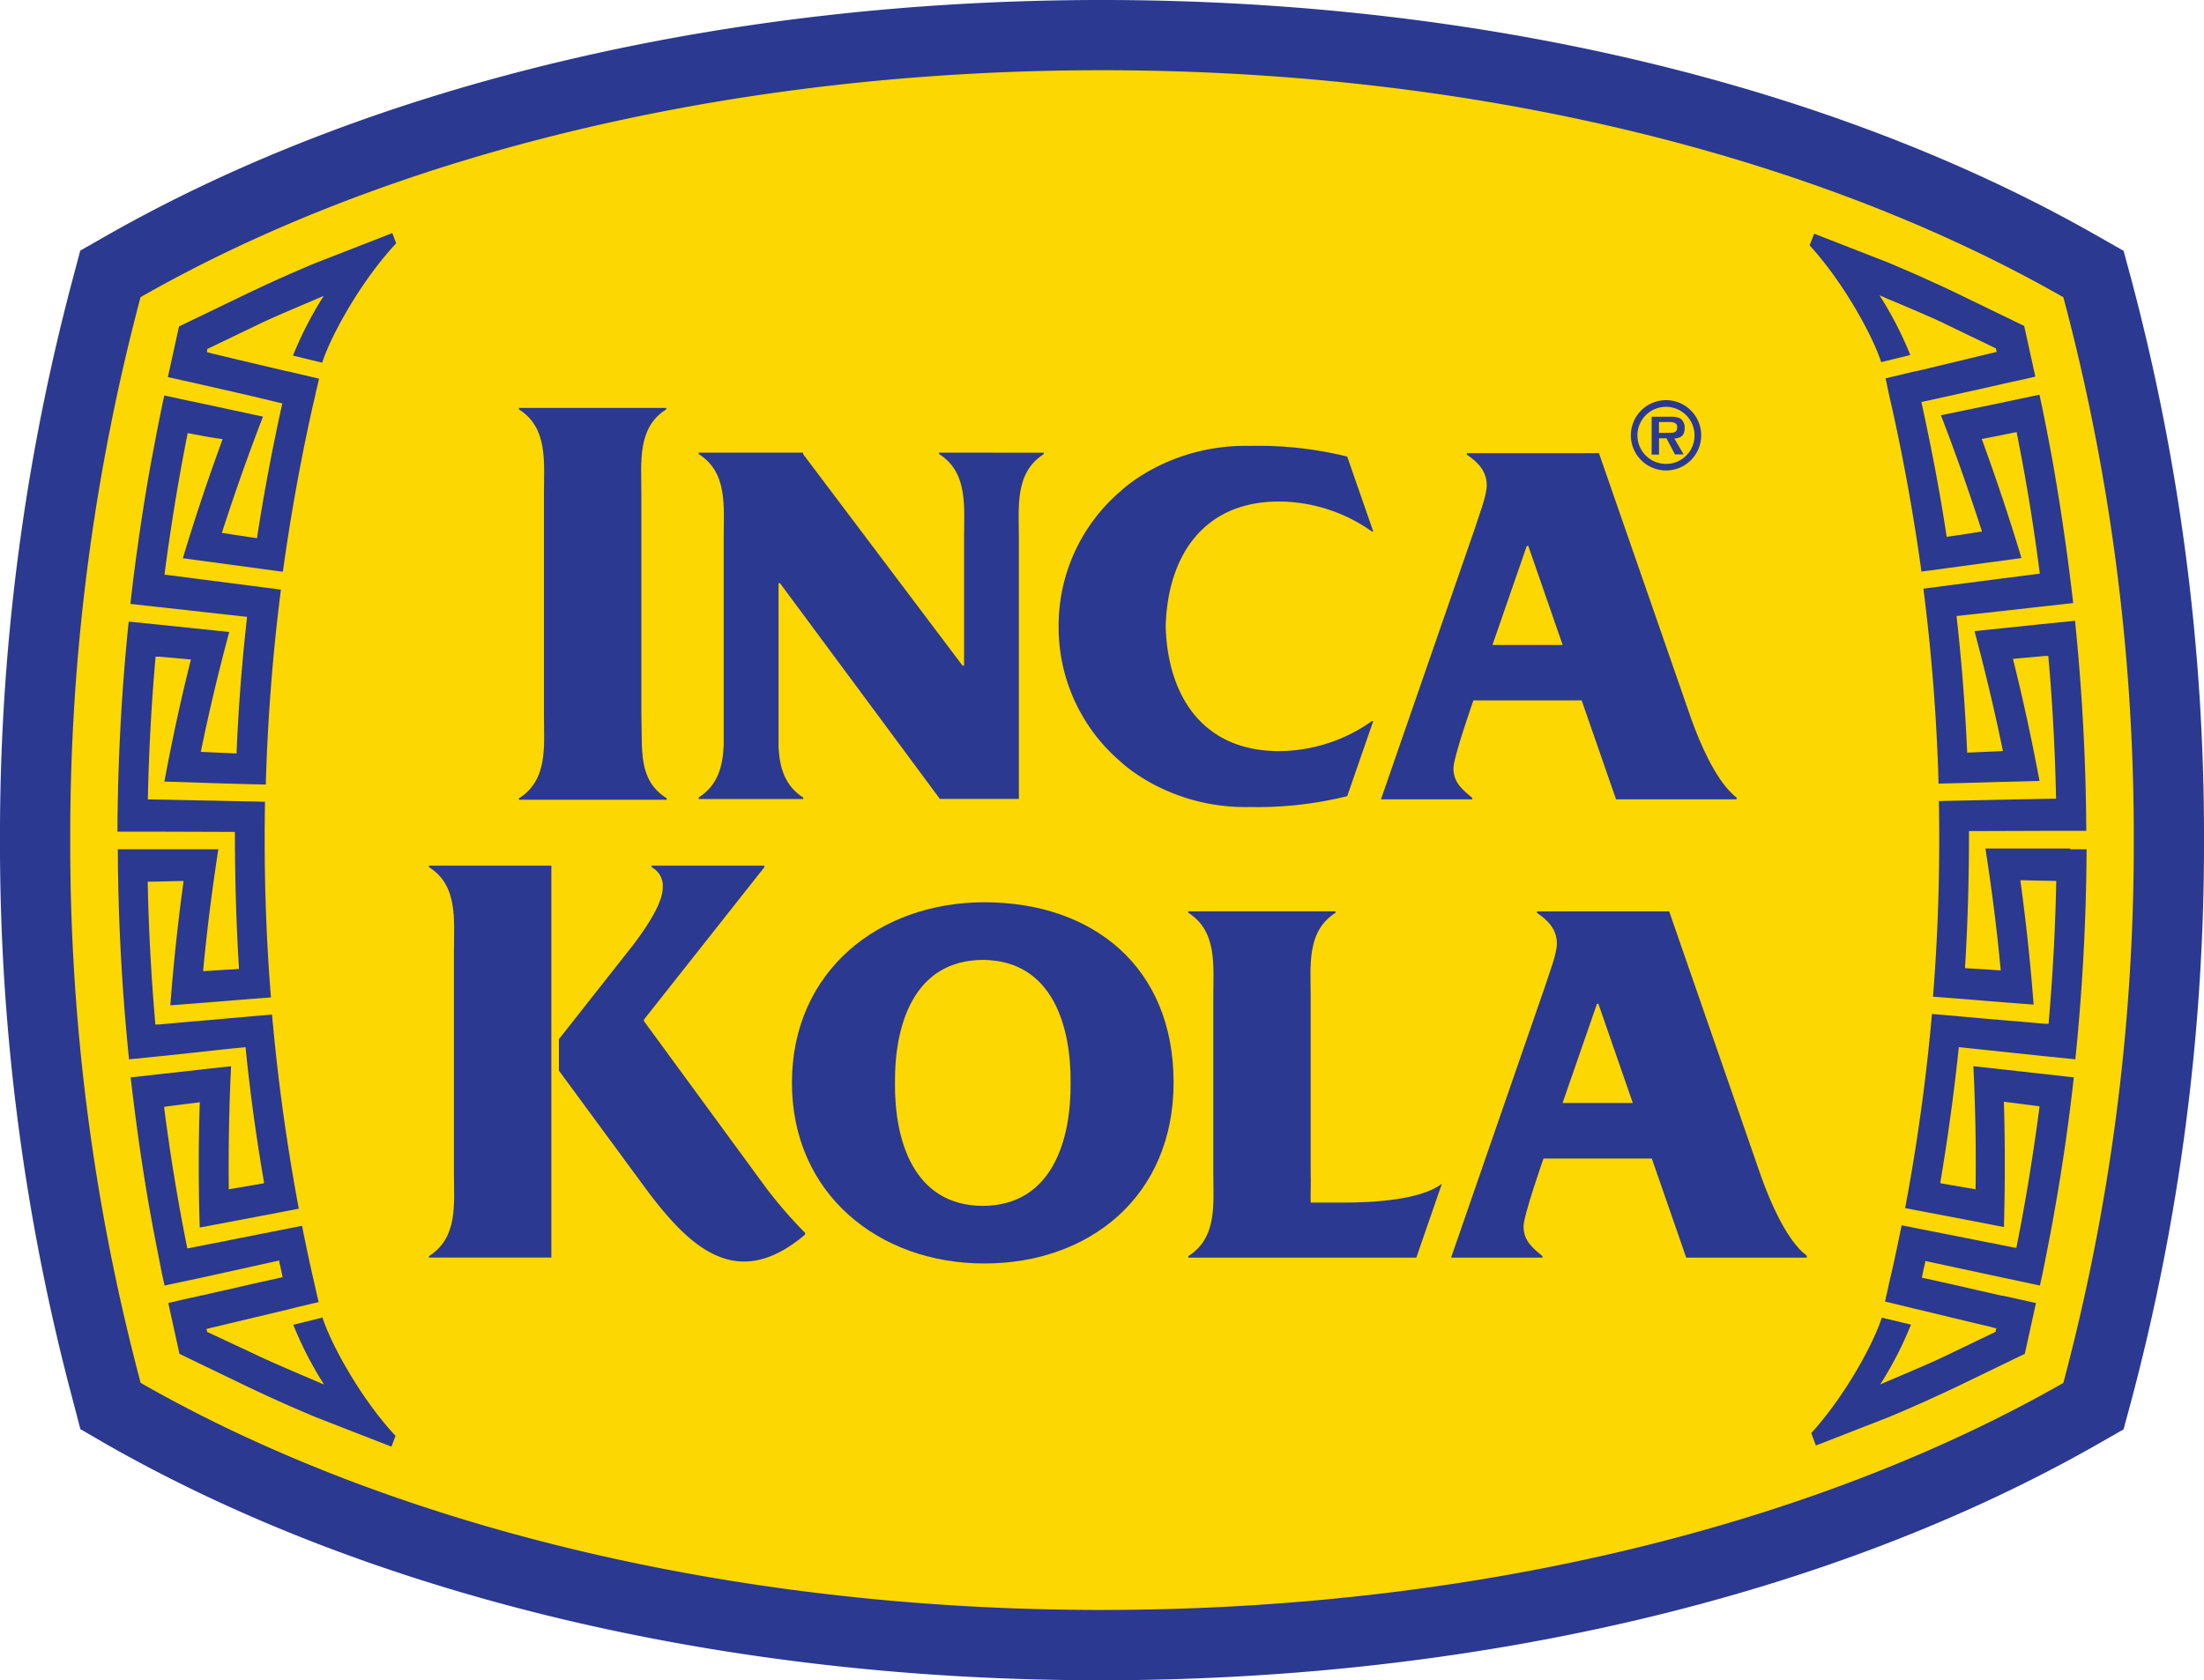
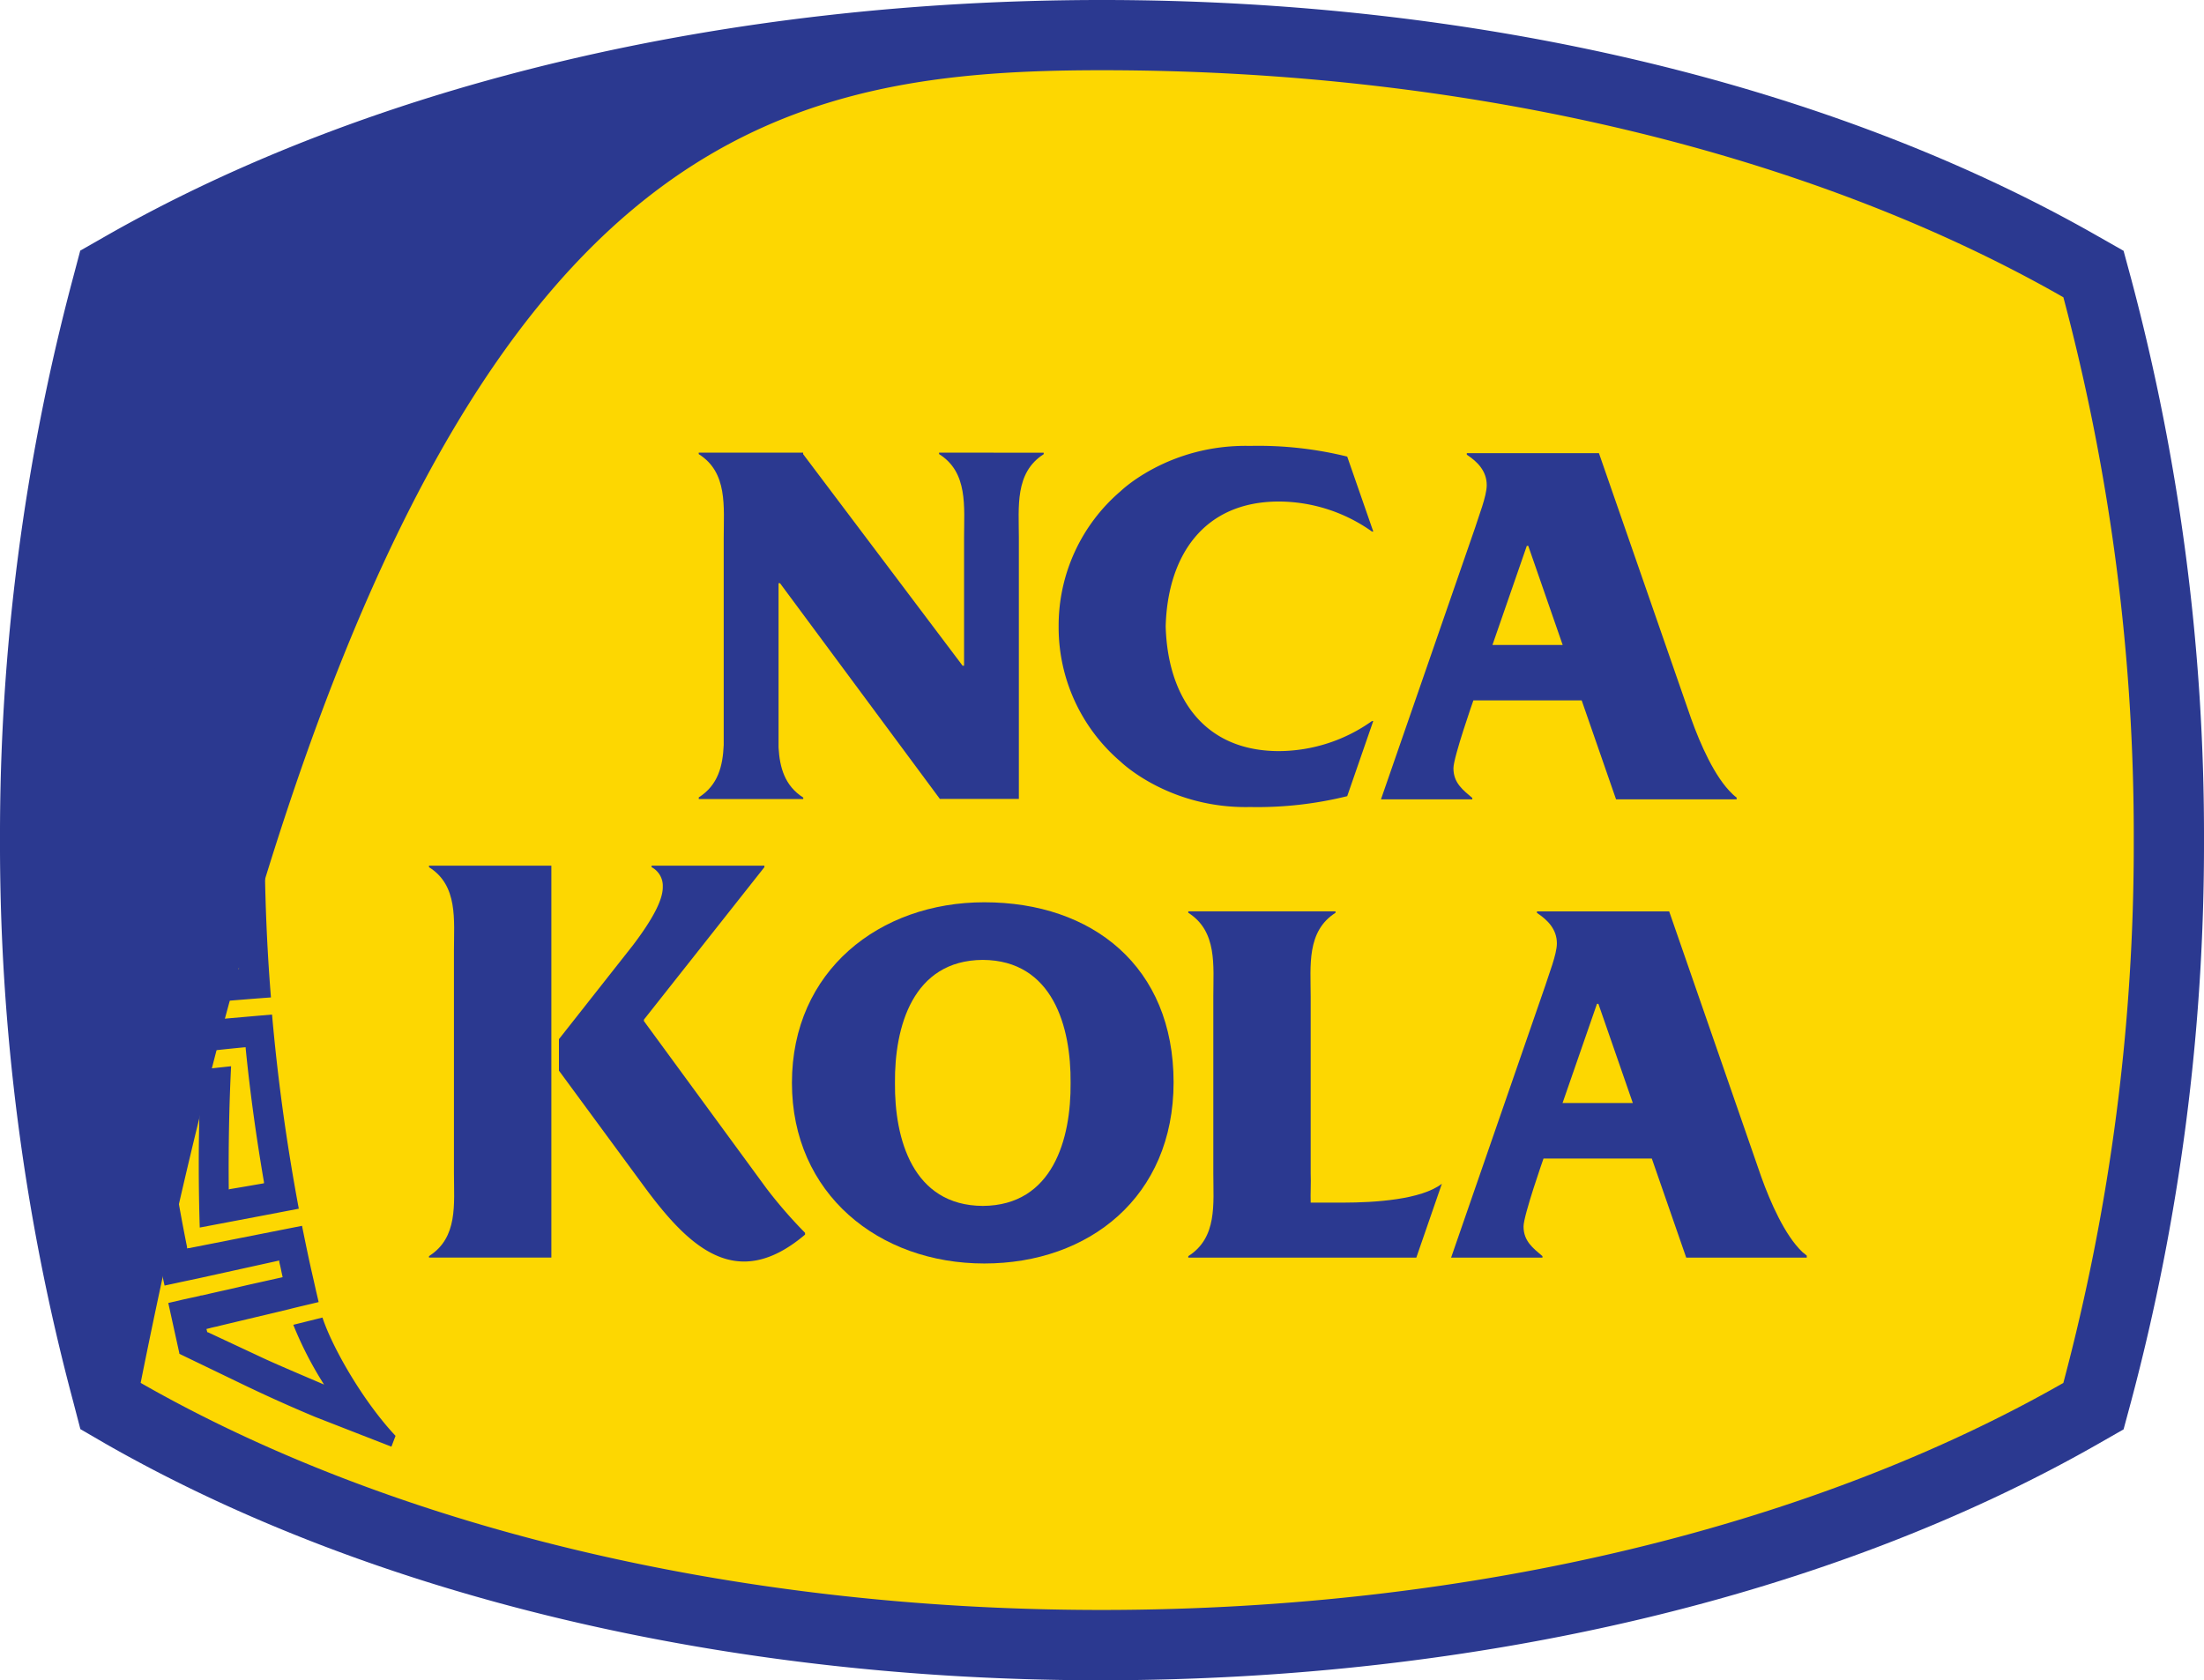
<svg xmlns="http://www.w3.org/2000/svg" viewBox="0 0 482.61 367.96">
  <defs>
    <style>.cls-1{fill:#2b3990;}.cls-2{fill:#fdd701;}</style>
  </defs>
  <title>logoincakola3</title>
  <g id="Capa_2" data-name="Capa 2">
    <g id="Layer_1" data-name="Layer 1">
      <path class="cls-1" d="M482.61,184a474,474,0,0,1-15.95,122.89L465,313.05l-5.55,3.17C401.05,349.58,323.58,367.94,241.3,368S81.56,349.58,23.15,316.22L17.6,313,16,306.86A472.58,472.58,0,0,1,0,184,473.37,473.37,0,0,1,15.93,61.08l1.64-6.19,5.58-3.18C81.58,18.36,159.05,0,241.3,0S401.05,18.38,459.44,51.77L465,54.93l1.67,6.17A473,473,0,0,1,482.61,184" />
-       <path class="cls-2" d="M467.23,184a457.87,457.87,0,0,1-15.42,118.88c-53.78,30.72-128.24,49.7-210.5,49.72s-156.77-19-210.51-49.73A458.94,458.94,0,0,1,15.38,184,458.69,458.69,0,0,1,30.78,65.08C84.56,34.36,159,15.38,241.32,15.38s156.76,19,210.5,49.73A457.88,457.88,0,0,1,467.23,184" />
+       <path class="cls-2" d="M467.23,184a457.87,457.87,0,0,1-15.42,118.88c-53.78,30.72-128.24,49.7-210.5,49.72s-156.77-19-210.51-49.73C84.56,34.36,159,15.38,241.32,15.38s156.76,19,210.5,49.73A457.88,457.88,0,0,1,467.23,184" />
      <path class="cls-1" d="M70.61,288.56c2.11,6.45,8.79,18.22,16,25.91l-.9,2.37L69,310.32q-7.89-3.3-15.38-6.9L39.27,296.5l0-.13-2.42-11,3.43-.8h0l3.41-.74v0h0v0l.19-.07.16-.05a.5.5,0,0,0,.22,0c1.91-.44,3.82-.88,5.75-1.3l4.31-1,7.57-1.69-.06-.27c-.11-.5-.22-1-.33-1.56s-.24-1-.35-1.55l0-.27L43.33,280l-3.75.79c-1.19.27-2.38.51-3.54.77-.51-2.24-.94-4.39-1.32-6.41-.32-1.58-.63-3.19-.94-4.79-.35-1.81-.68-3.69-1.06-5.76-1.67-9.46-3-19.1-4.11-28.64l7.32-.81c4.9-.55,9.77-1.1,14.67-1.63-.44,8.9-.59,17.86-.51,26.64l0,.34.3-.08c2.38-.39,4.77-.81,7.14-1.22l.27-.05,0-.26c-1.69-9.83-3.05-19.68-4-29.23l0-.29-.26,0c-3.16.3-6.31.64-9.47,1l-8.48.9-7.33.74c-1.57-15.22-2.4-30.7-2.46-46H33.1l14.71,0c-1.38,8.9-2.5,17.78-3.31,26.37l0,.31h.33c1.2-.09,2.42-.16,3.6-.24s2.42-.13,3.63-.22h.26l0-.29c-.59-9.64-.88-19.55-.88-29.45l0-.29-18.29-.06H29.27l-3.55,0c.06-15.32.89-30.8,2.46-46l7.33.74,12.61,1.32,2.07.22c-2.29,8.55-4.38,17.27-6.15,25.92l-.07.33,7.84.35,0-.26c.4-9.69,1.16-19.58,2.27-29.44l0-.25-.29,0q-9-1-17.94-2c-2.44-.26-4.86-.54-7.3-.81,1.06-9.4,2.44-19,4.09-28.55.29-1.59.57-3.17.88-4.75.77-4.15,1.58-8.3,2.46-12.34,1.18.24,2.37.5,3.58.77s2.5.52,3.75.79l14.28,3.07c-3.18,8.21-6.17,16.69-8.92,25.19l-.08.31.3,0,3.34.52c1.28.18,2.55.38,3.82.57l.27,0,0-.26c1.47-9.57,3.32-19.35,5.45-29l.06-.27-.26,0C55.88,86.88,50,85.58,44.23,84.26a.64.64,0,0,0-.22-.05l-.37-.09v0l-3.4-.75-3.48-.79L39.2,71.5l14.32-6.91c5-2.41,10.13-4.71,15.38-6.91l17-6.63.86,2.24C79.48,61,72.68,72.92,70.54,79.43l-6.39-1.55A80.84,80.84,0,0,1,70.89,64.8c-3.44,1.49-11,4.63-14.28,6.24L45.55,76.36l-.13,0-.11.78a9,9,0,0,1,1,.26c5.82,1.38,11.09,2.65,16.91,4a.66.66,0,0,1,.15,0c2.13.52,4.28,1,6.42,1.53l.08,0-.79,3.34c0,.17-.06.33-.1.51-.22,1-.47,2-.69,3-2.59,11.72-4.72,23.64-6.35,35.44l-2.15-.28c-6.56-.91-13.15-1.78-19.74-2.68,2.57-8.59,5.47-17.24,8.59-25.78l.1-.29-.33-.07C46.23,95.84,44,95.4,41.9,95a1.87,1.87,0,0,1-.28-.08,1.27,1.27,0,0,1-.28,0l-.29-.07,0,.28c-2,10-3.65,20.21-5,30.45l0,.29.77.08q12.36,1.58,24.69,3.19c-1.8,14.1-2.91,28.46-3.31,42.69-3.74-.08-7.47-.19-11.21-.3L36,171.17c1.65-8.94,3.58-17.83,5.73-26.44l.09-.31-.33,0c-.79-.09-1.58-.16-2.37-.22-1.43-.14-2.88-.26-4.3-.38a1.23,1.23,0,0,0-.27,0,.94.94,0,0,0-.22,0l-.28,0,0,.28c-.9,10.06-1.45,20.41-1.67,30.73l0,.26h.81c8.31.15,16.57.33,24.84.51-.26,14.39.16,28.8,1.3,42.85-3.56.26-7.09.55-10.63.84-3.8.3-7.6.61-11.4.89.68-9,1.65-18.07,2.86-26.9l0-.34-7,.16h-.81l0,.27c.2,10.22.77,20.55,1.65,30.73l0,.28.29,0a.86.86,0,0,0,.22,0h.26q6.26-.57,12.5-1.1c4.11-.37,8.19-.73,12.3-1.08,1.23,14.08,3.21,28.38,5.86,42.52-6,1.16-12,2.29-18,3.43l-3.69.7c-.28-8.83-.3-17.94,0-27.14l0-.31-7.78,1,0,.29c1.31,10.23,3,20.5,5,30.44l0,.29.29-.07.26,0,.28-.07,24.34-4.81c.77,3.8,1.42,6.94,2.08,9.87.23,1,.45,1.95.67,2.94.15.64.28,1.29.44,1.94l.26,1.11.19.84h0c-2.13.53-4.29,1-6.41,1.55a1.94,1.94,0,0,1-.2.05l-13.16,3.14c-.81.2-1.63.38-2.44.6-.41.08-.83.17-1.25.28l-.06,0-.27.09-.39.09a1.35,1.35,0,0,1-.27.06l-.11.05.18.7,0,0,.13,0L56.68,297c3.32,1.6,10.83,4.75,14.28,6.24a79.76,79.76,0,0,1-6.74-13.09Z" />
-       <path class="cls-1" d="M453.34,186h3.56c-.07,15.34-.91,30.8-2.46,46l-7.34-.74-8.47-.9c-3.17-.33-6.31-.67-9.47-1l-.27,0,0,.29c-1,9.55-2.35,19.4-4,29.23l0,.26.26.05c2.38.41,4.76.83,7.14,1.22l.31.08v-.34c.11-8.78-.05-17.76-.49-26.64,4.9.53,9.78,1.08,14.68,1.63,2.43.26,4.87.55,7.31.81-1.05,9.54-2.44,19.18-4.11,28.64-.37,2.09-.7,3.95-1.05,5.76-.31,1.6-.61,3.21-.94,4.81-.38,2-.82,4.16-1.32,6.39-1.19-.26-2.38-.5-3.56-.77l-3.74-.79-17.81-3.82,0,.27c-.12.52-.23,1-.36,1.55s-.22,1.06-.32,1.56l-.07.27,7.49,1.66c1.43.34,2.86.64,4.28,1,1.94.42,3.85.86,5.76,1.3,0,0,.11,0,.22,0l.37.08v0c1.12.23,2.26.51,3.4.75l3.47.78-2.44,11.12-14.31,6.92c-5,2.39-10.13,4.7-15.38,6.9l-16.06,6.26-1-2.73c7-7.68,13.4-19,15.44-25.28l6.39,1.53a79.1,79.1,0,0,1-6.74,13.1c3.45-1.49,11-4.64,14.28-6.24l11.07-5.32H437v0h0l0-.22.14-.55h-.05l-.18,0-.63-.16c-.09,0-.15,0-.18-.07l-3.69-.87-13-3.12a1.17,1.17,0,0,1-.2-.05c-2.15-.52-4.28-1.05-6.44-1.55h0l.2-.86s0-.09,0-.13c.25-1,.46-1.93.66-2.9s.46-2,.68-2.94c.66-2.93,1.32-6.07,2.09-9.87l24.32,4.81.3.07.26,0,.29.07,0-.28c2-9.95,3.65-20.19,5-30.45l0-.29-7.77-1v.31c.27,9.2.25,18.31,0,27.14L435,268c-5.94-1.15-11.9-2.27-17.83-3.41,2.66-14.14,4.64-28.44,5.87-42.52q6.12.53,12.25,1.08l12.52,1.07a1,1,0,0,0,.29,0,.78.78,0,0,0,.22,0l.28,0,0-.28c.88-10.18,1.46-20.51,1.65-30.73l0-.27-7.81-.16,0,.34c1.21,8.83,2.17,17.88,2.86,26.9-3.81-.28-7.61-.59-11.38-.89-3.56-.29-7.1-.58-10.65-.84,1.13-14,1.55-28.46,1.29-42.85,8.28-.18,16.54-.36,24.84-.51h.81l0-.26c-.21-10.32-.77-20.67-1.67-30.73l0-.28-.29,0a.82.82,0,0,0-.21,0h-.25l-4.32.4c-.8.06-1.58.13-2.37.22l-.33,0,.08.31c2.15,8.61,4.07,17.5,5.74,26.44l-10.9.29c-3.74.11-7.46.22-11.2.3-.39-14.25-1.52-28.61-3.32-42.69q12.33-1.62,24.69-3.19l.77-.08,0-.29c-1.32-10.26-3-20.5-5-30.45l0-.28-.29.07a1.33,1.33,0,0,1-.28,0l-.27.08c-2.15.44-4.35.88-6.52,1.29l-.33.07.11.29c3.12,8.54,6,17.19,8.59,25.78l-19.75,2.68-2.15.28c-1.63-11.8-3.75-23.72-6.35-35.44-.22-1-.46-2-.68-3-.07-.34-.15-.68-.22-1-.2-1-.39-1.92-.62-2.88,2.14-.5,4.29-1,6.42-1.53a1.21,1.21,0,0,1,.18,0c5.82-1.39,11.66-2.79,17.48-4.2l.26-.06-.17-.77-11.16-5.38,0,0c-.4-.21-.86-.43-1.37-.64l-.39-.2c-3.14-1.41-7.82-3.39-11-4.72-.57-.27-1.1-.49-1.56-.68a78.87,78.87,0,0,1,6.74,13.08l-6.37,1.55h0c-2.09-6.33-8.61-17.88-15.68-25.57l1-2.55h0l1.66.64,13.63,5.32.47.17.61.26c1.32.55,2.62,1.1,3.91,1.67,1.85.79,3.69,1.61,5.49,2.44l.64.29c1.8.81,3.55,1.64,5.31,2.49h0l14.27,6.92h0v0l2.44,11.1-3.47.79c-1.25.26-2.5.54-3.78.83-5.77,1.32-11.66,2.62-17.46,3.89l-.26,0,.07.28c2.12,9.69,4,19.47,5.44,29l.05.26.26,0,3.82-.57,3.34-.52.31,0-.09-.31c-2.75-8.5-5.73-17-8.91-25.19L439.24,88c1.25-.27,2.5-.54,3.75-.79l3.59-.77c.88,4,1.69,8.19,2.46,12.34.3,1.56.57,3.12.85,4.68l0,.07c1.64,9.53,3,19.15,4.08,28.55-2.44.27-4.85.55-7.29.81-6,.68-11.95,1.34-17.95,2l-.28,0,0,.25c1.1,9.84,1.87,19.75,2.29,29.44v.26l7.84-.35-.07-.33c-1.78-8.65-3.87-17.4-6.15-25.92l2-.22,12.67-1.32,7.34-.74c1.55,15.22,2.39,30.7,2.46,46-1.17,0-2.35,0-3.56,0h-3.82l-17.55.06h-.75v.29c0,9.87-.26,19.79-.86,29.45l0,.29h.27c1.2.09,2.41.15,3.62.22l3.6.24h.34l-.05-.31c-.81-8.59-1.93-17.47-3.32-26.37l14.72,0h3.82" />
-       <path class="cls-1" d="M364.81,101.6a6.25,6.25,0,1,1,6.24-6.24,6.21,6.21,0,0,1-6.24,6.24m0,1.44a7.7,7.7,0,1,0-7.7-7.68,7.71,7.71,0,0,0,7.7,7.68m1.83-7c1.46-.08,2.24-.71,2.24-2.24a2.42,2.42,0,0,0-.95-2.16,5,5,0,0,0-2.27-.37h-4v8.29h1.62V96h1.63l1.86,3.52h1.89Zm-3.38-1.23V92.43h2c.81,0,2,0,2,1.1s-.63,1.27-1.55,1.25Z" />
-       <path class="cls-1" d="M140.44,156.66c.27,7.64-.83,14.13,5.56,18.18v.32H113.64v-.32c6.39-4.05,5.47-11.4,5.47-18.18V108c0-6.79.92-14.29-5.47-18.34v-.32h32.24v.32c-6.37,4-5.44,11.55-5.44,18.34Z" />
      <path class="cls-1" d="M280.06,164.5c-16.66,0-24.4-12.07-24.81-27.33h0c.41-15.25,8.15-27.33,24.81-27.33a35.37,35.37,0,0,1,20.37,6.58h.28L295,100a81.12,81.12,0,0,0-21.27-2.34c-17.79-.39-28.31,9.88-28.31,9.88a38.71,38.71,0,0,0-13.61,29.66h0a38.67,38.67,0,0,0,13.61,29.65s10.52,10.28,28.31,9.9A81.87,81.87,0,0,0,295,174.37l5.7-16.45h-.28a35.37,35.37,0,0,1-20.37,6.58" />
      <path class="cls-1" d="M379.51,174.05c-.06-.07-.14-.14-.21-.21-3.81-3.61-7-10.88-9-16.48L350.12,99.25H321.19v.34c2.3,1.51,4.36,3.55,4.36,6.67,0,2.43-1.82,6.92-2.52,9.24l-20.64,59.57h20v-.31c-2.05-1.74-4.13-3.29-4.13-6.5,0-2.43,4.37-14.87,4.37-14.87h23.71l7.53,21.68h26.4v-.39c-.26-.19-.51-.41-.76-.63M326.8,141.26l7.53-21.72h.31l7.54,21.72Z" />
      <path class="cls-1" d="M205.63,99.13v.32c6.39,4,5.47,11.55,5.47,18.35v28h-.32L175.86,99.46h0v-.32H153v.32c6.39,4,5.47,11.55,5.47,18.35v45.39c-.2,4.52-1.21,8.74-5.46,11.44V175h22.88v-.32c-4.08-2.6-5.16-6.62-5.41-10.95v-36h.32l35,47.24h17.3l0-57.15c0-6.8-.93-14.3,5.44-18.35v-.32Z" />
      <path class="cls-1" d="M315.73,259.25c-4.49,3.5-14.76,4.13-21.54,4.14H287c-.07-2,.09-4.19,0-6.46V218.26c0-6.79-.93-14.29,5.44-18.35v-.32H260.2v.32c6.39,4.06,5.48,11.56,5.48,18.35v38.67c0,6.78.91,14.13-5.48,18.18v.33l49.93,0Z" />
      <path class="cls-1" d="M215.53,197.61c-22.94,0-42.12,15-42.12,39.54,0,24.3,19,39.57,42.12,39.57,22.93,0,41.45-14.59,41.45-39.68,0-25.33-17.75-39.43-41.45-39.43m-.33,66.5c-15.38-.09-19.34-14.73-19.23-26.94-.11-12.21,3.85-26.85,19.23-26.94,15.38.09,19.34,14.73,19.23,26.94.11,12.21-3.85,26.85-19.23,26.94" />
      <path class="cls-1" d="M394.87,274.4l-.22-.21c-3.8-3.6-7-10.89-9-16.48l-20.15-58.1H336.55v.33c2.3,1.52,4.36,3.55,4.36,6.68,0,2.42-1.83,6.91-2.53,9.22l-20.63,59.59h20v-.32c-2.05-1.74-4.14-3.28-4.14-6.5,0-2.43,4.37-14.87,4.37-14.87H361.7l7.53,21.69h26.4V275c-.26-.2-.51-.42-.76-.64m-52.72-32.78,7.54-21.73H350l7.54,21.73Z" />
      <path class="cls-1" d="M141,223.31l26.38-33.39v-.33H142.68v.33a4.63,4.63,0,0,1,2.45,3.87c0,.16,0,.34,0,.52,0,2.67-2,6.72-6.52,12.69l-16.22,20.59v6.89L141,259.79c9.92,13.47,20.29,23.31,35.28,10.61V270a101.6,101.6,0,0,1-8.47-9.76L141,223.63Z" />
      <path class="cls-1" d="M120.73,189.59H93.94v.33c6.39,4,5.46,11.55,5.46,18.34v48.65c0,6.78.93,14.14-5.46,18.19v.32h26.79Z" />
    </g>
  </g>
</svg>